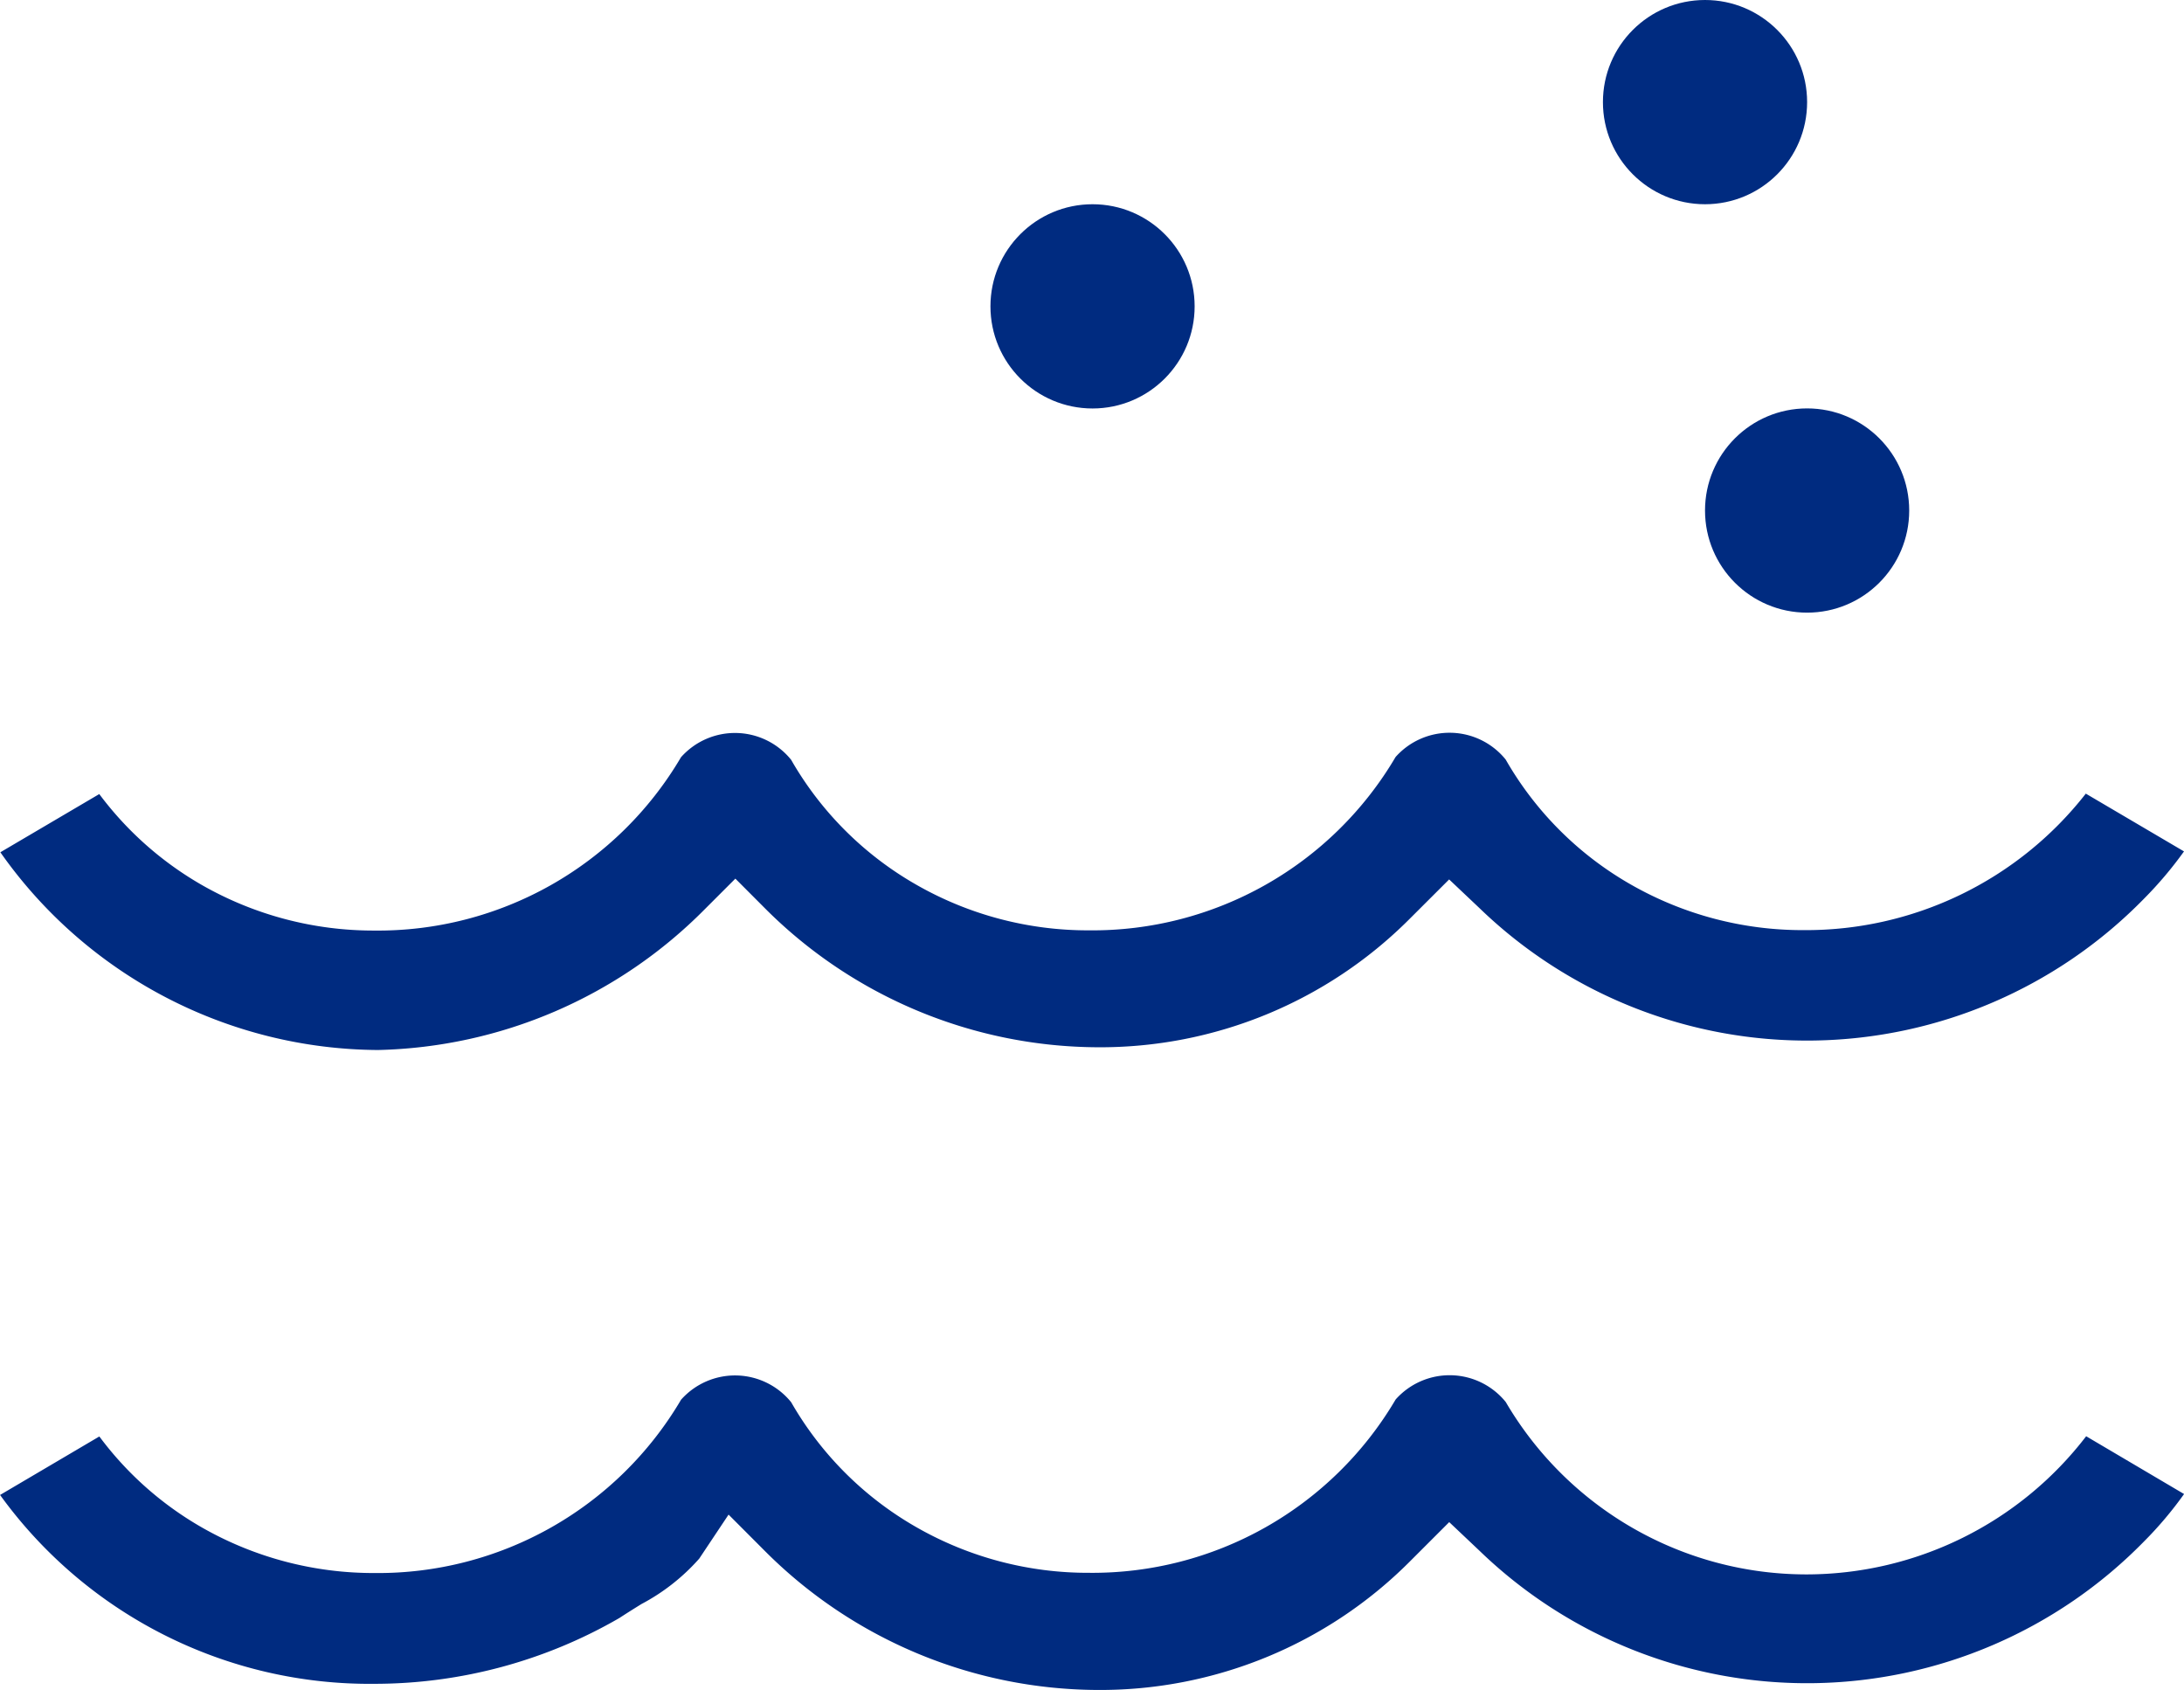
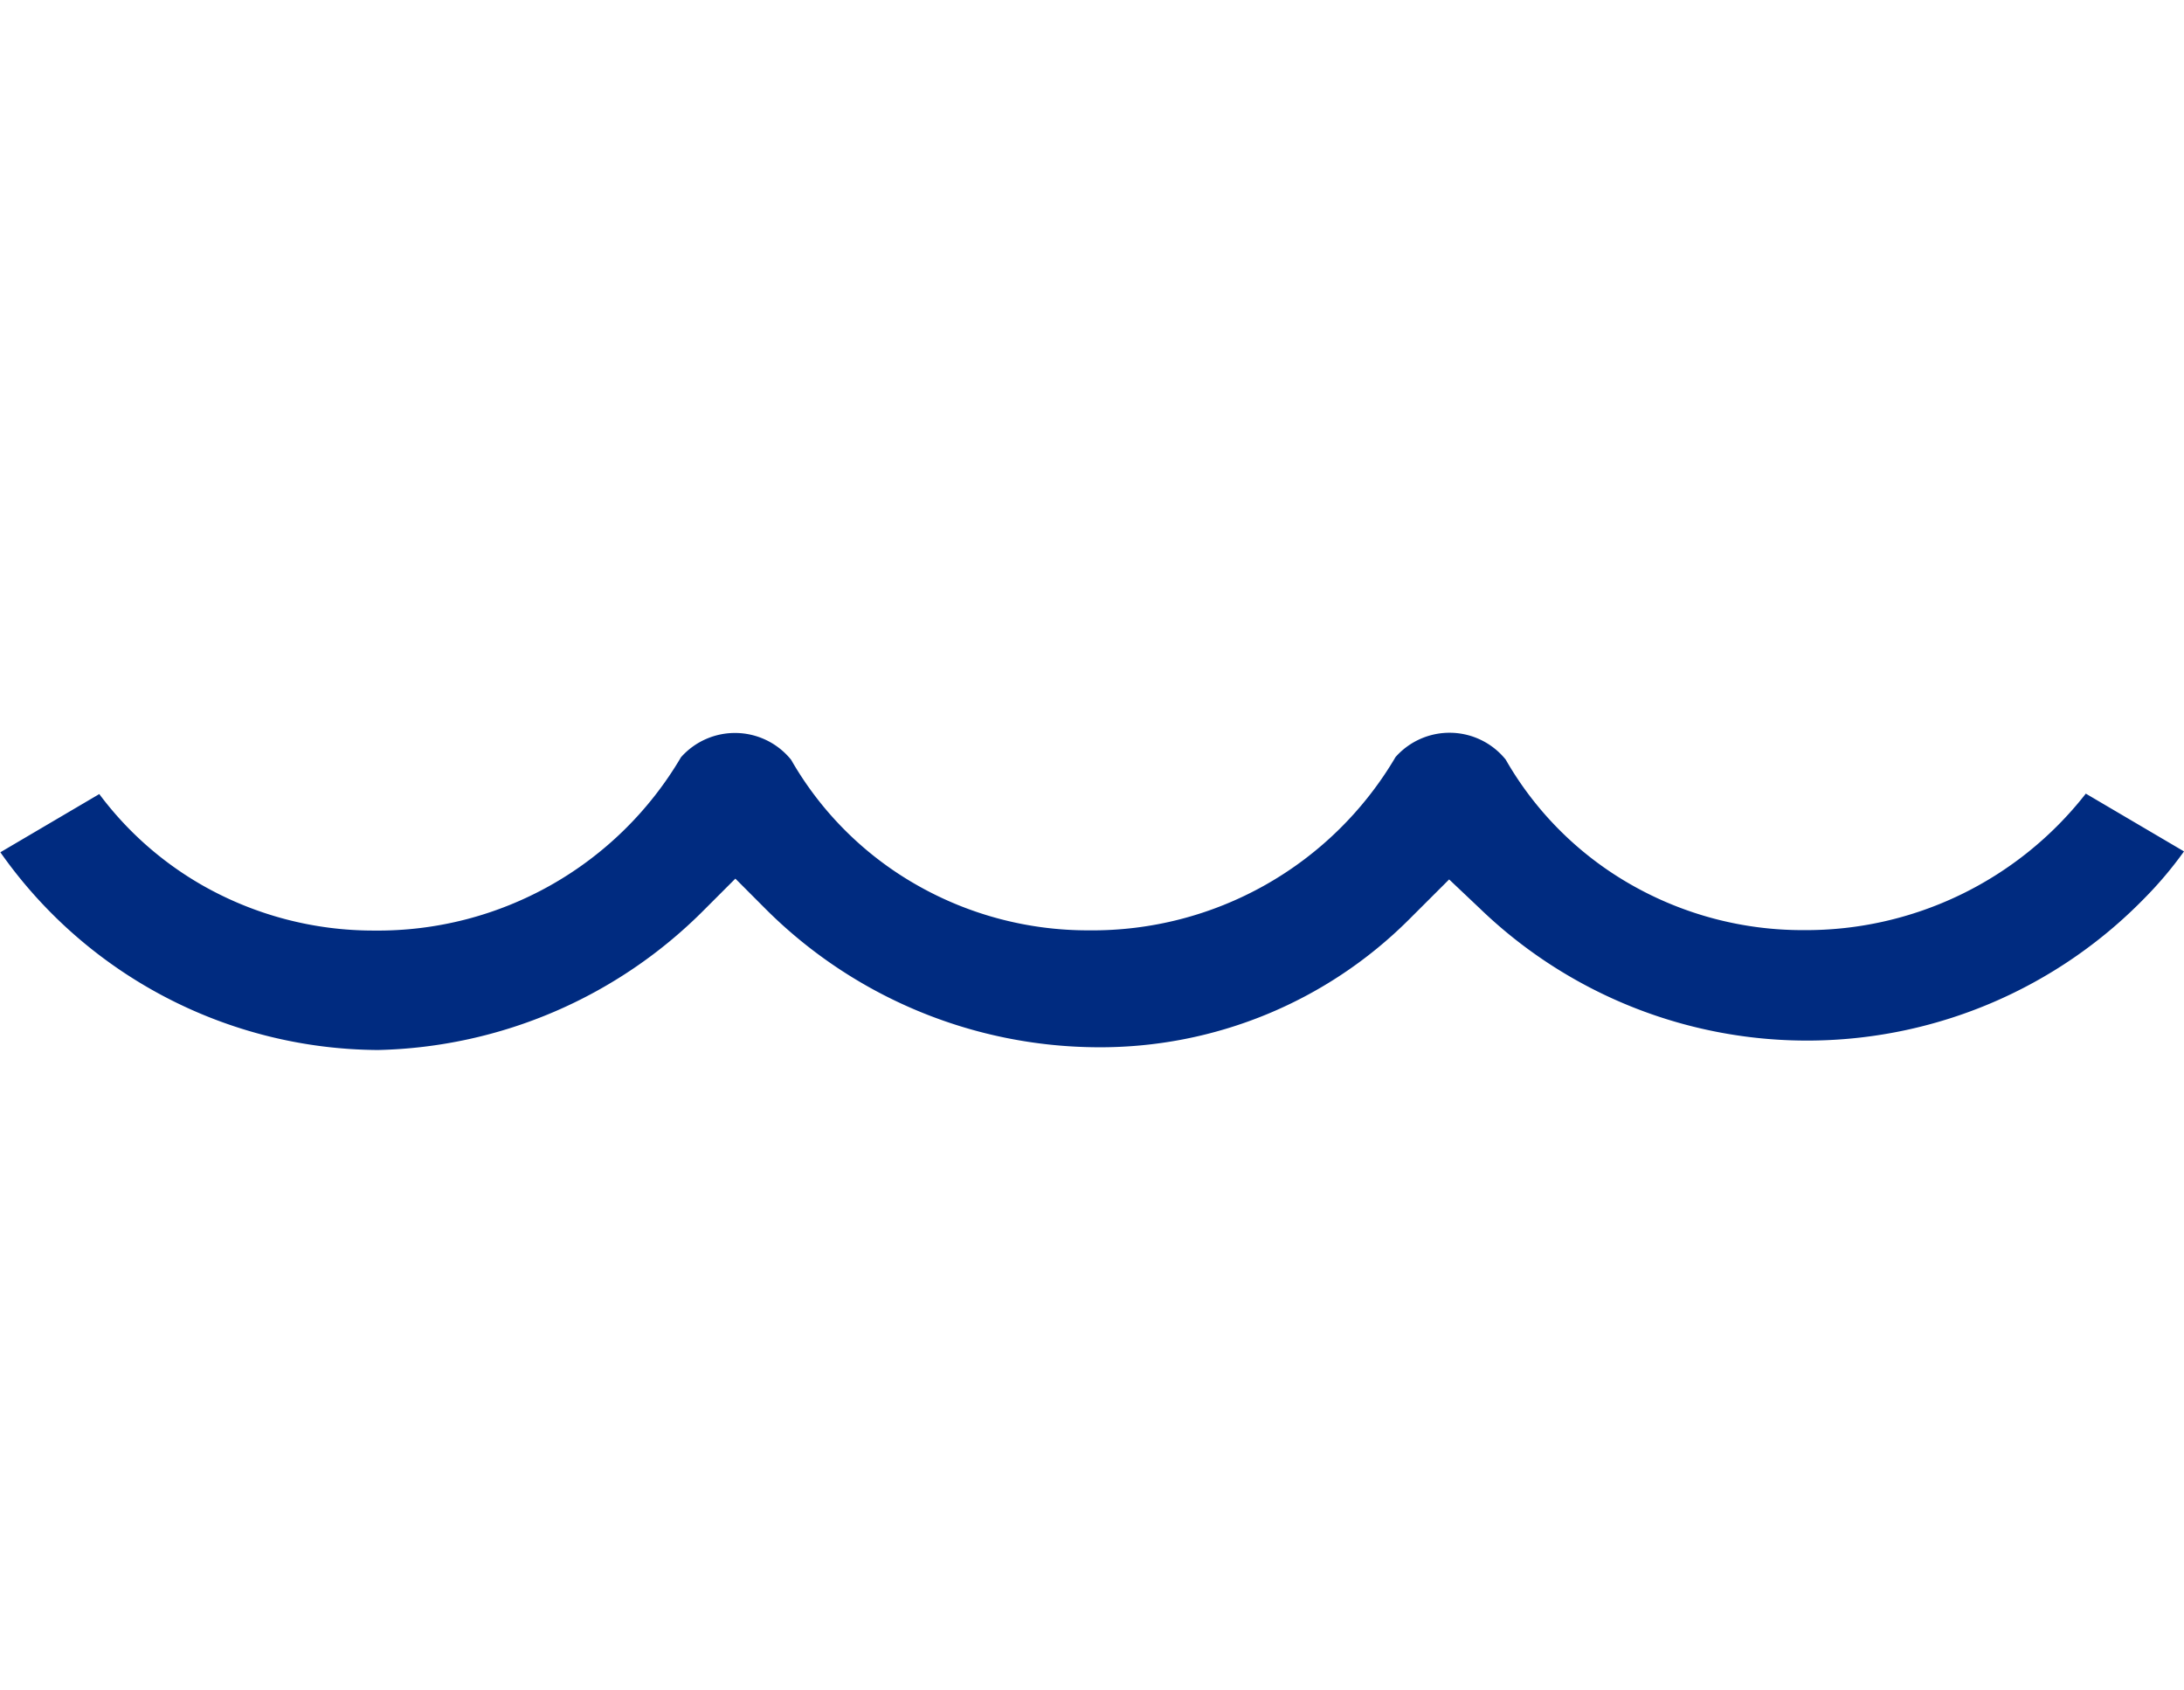
<svg xmlns="http://www.w3.org/2000/svg" width="30.249" height="23.4" viewBox="0 0 30.249 23.4">
  <g id="Group_100" data-name="Group 100" transform="translate(-450.221 -1375.174)">
    <path id="Path_251" data-name="Path 251" d="M455.457,1389.713a6.436,6.436,0,0,1-5.231-2.738l1.37-.806a4.671,4.671,0,0,0,1.431,1.265,4.787,4.787,0,0,0,2.377.625,4.87,4.87,0,0,0,4.249-2.4,1,1,0,0,1,1.525.035,4.659,4.659,0,0,0,1.746,1.737,4.782,4.782,0,0,0,2.377.625,4.871,4.871,0,0,0,4.249-2.4,1,1,0,0,1,1.525.035,4.656,4.656,0,0,0,1.745,1.737,4.787,4.787,0,0,0,2.377.625,4.92,4.92,0,0,0,3.913-1.89l1.36.8a5.364,5.364,0,0,1-.555.656,6.527,6.527,0,0,1-9.2.132l-.423-.4-.556.555a6.052,6.052,0,0,1-4.314,1.769,6.548,6.548,0,0,1-4.592-1.91l-.424-.425-.425.425A6.577,6.577,0,0,1,455.457,1389.713Z" fill="#002b80" />
-     <path id="Path_252" data-name="Path 252" d="M465.422,1398.574a6.544,6.544,0,0,1-4.593-1.91l-.517-.518-.406.609a2.832,2.832,0,0,1-.8.629c-.105.065-.209.13-.305.193a6.776,6.776,0,0,1-3.39.912,6.316,6.316,0,0,1-5.189-2.615l1.375-.81a4.636,4.636,0,0,0,1.431,1.266,4.787,4.787,0,0,0,2.377.625,4.872,4.872,0,0,0,4.249-2.4,1,1,0,0,1,1.525.035,4.665,4.665,0,0,0,1.746,1.737,4.781,4.781,0,0,0,2.376.625,4.874,4.874,0,0,0,4.25-2.4,1,1,0,0,1,1.525.035,4.827,4.827,0,0,0,4.175,2.387,4.887,4.887,0,0,0,3.864-1.913l1.356.8a5.188,5.188,0,0,1-.555.657,6.529,6.529,0,0,1-9.2.132l-.423-.4-.556.556A6.055,6.055,0,0,1,465.422,1398.574Z" fill="#002b80" />
-     <circle id="Ellipse_18" data-name="Ellipse 18" cx="1.414" cy="1.414" r="1.414" transform="translate(463.939 1378.002)" fill="#002b80" />
-     <circle id="Ellipse_19" data-name="Ellipse 19" cx="1.414" cy="1.414" r="1.414" transform="translate(473.836 1380.829)" fill="#002b80" />
-     <circle id="Ellipse_20" data-name="Ellipse 20" cx="1.414" cy="1.414" r="1.414" transform="translate(472.422 1375.174)" fill="#002b80" />
  </g>
</svg>